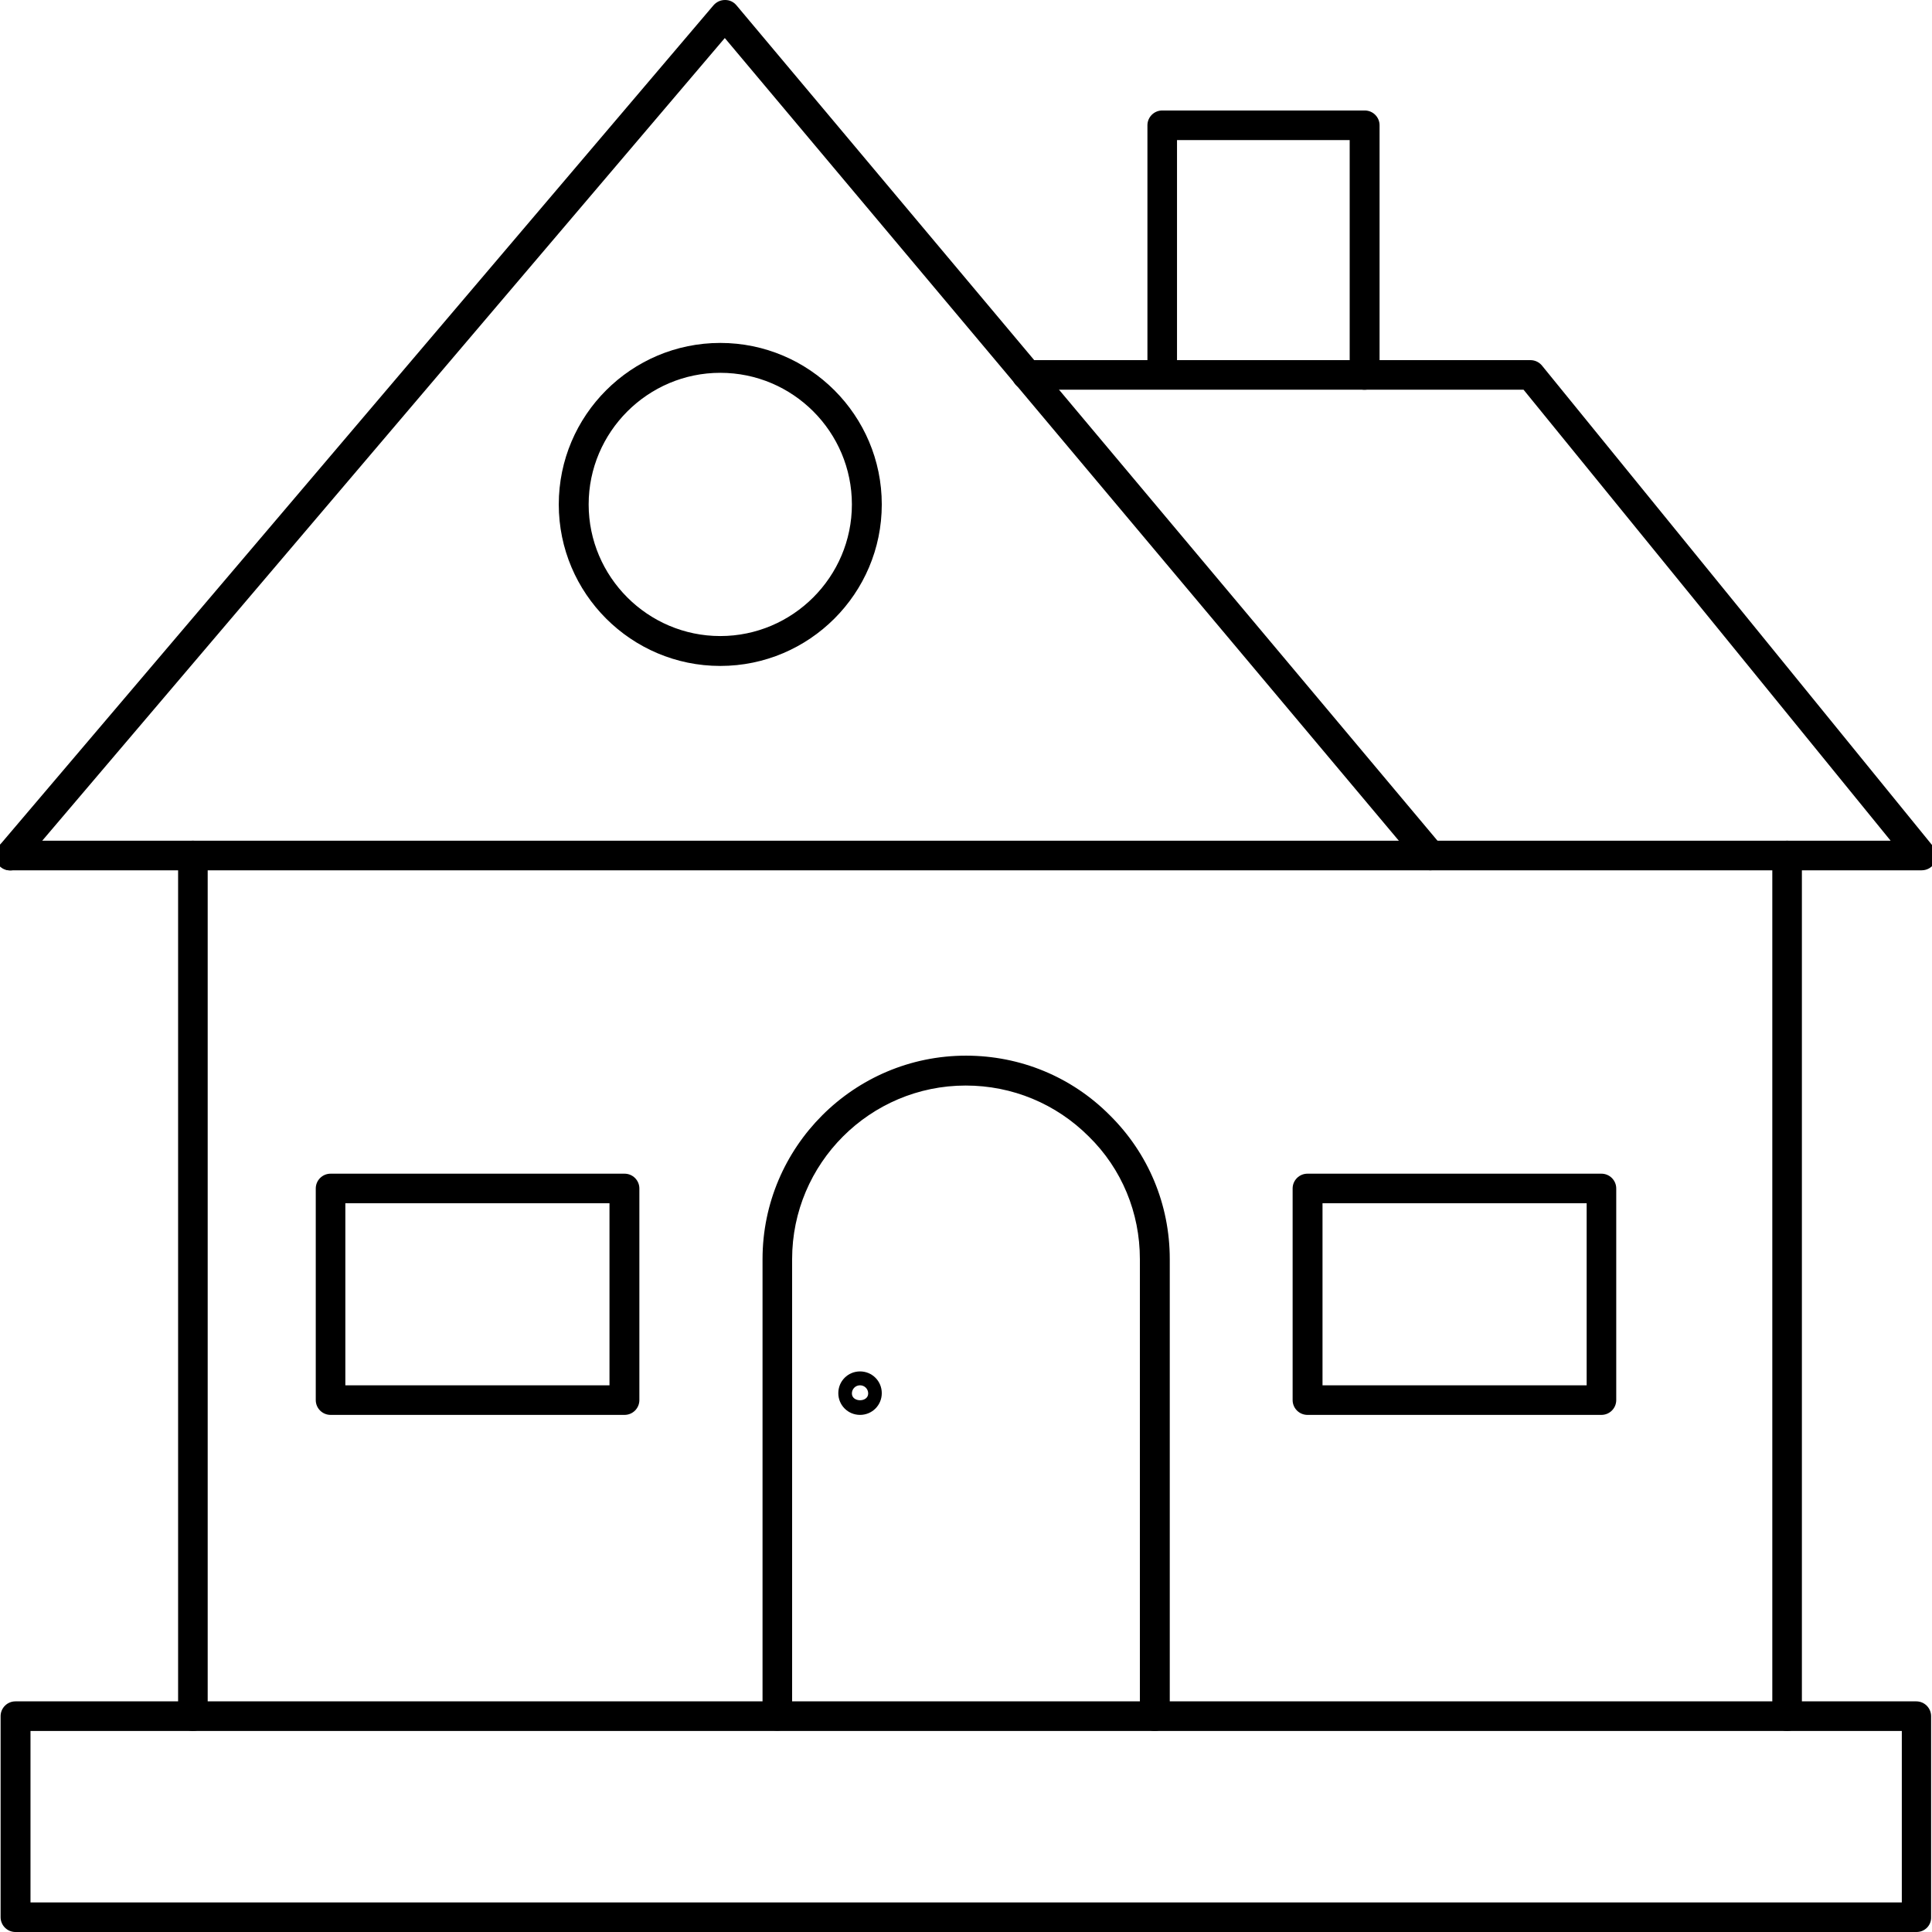
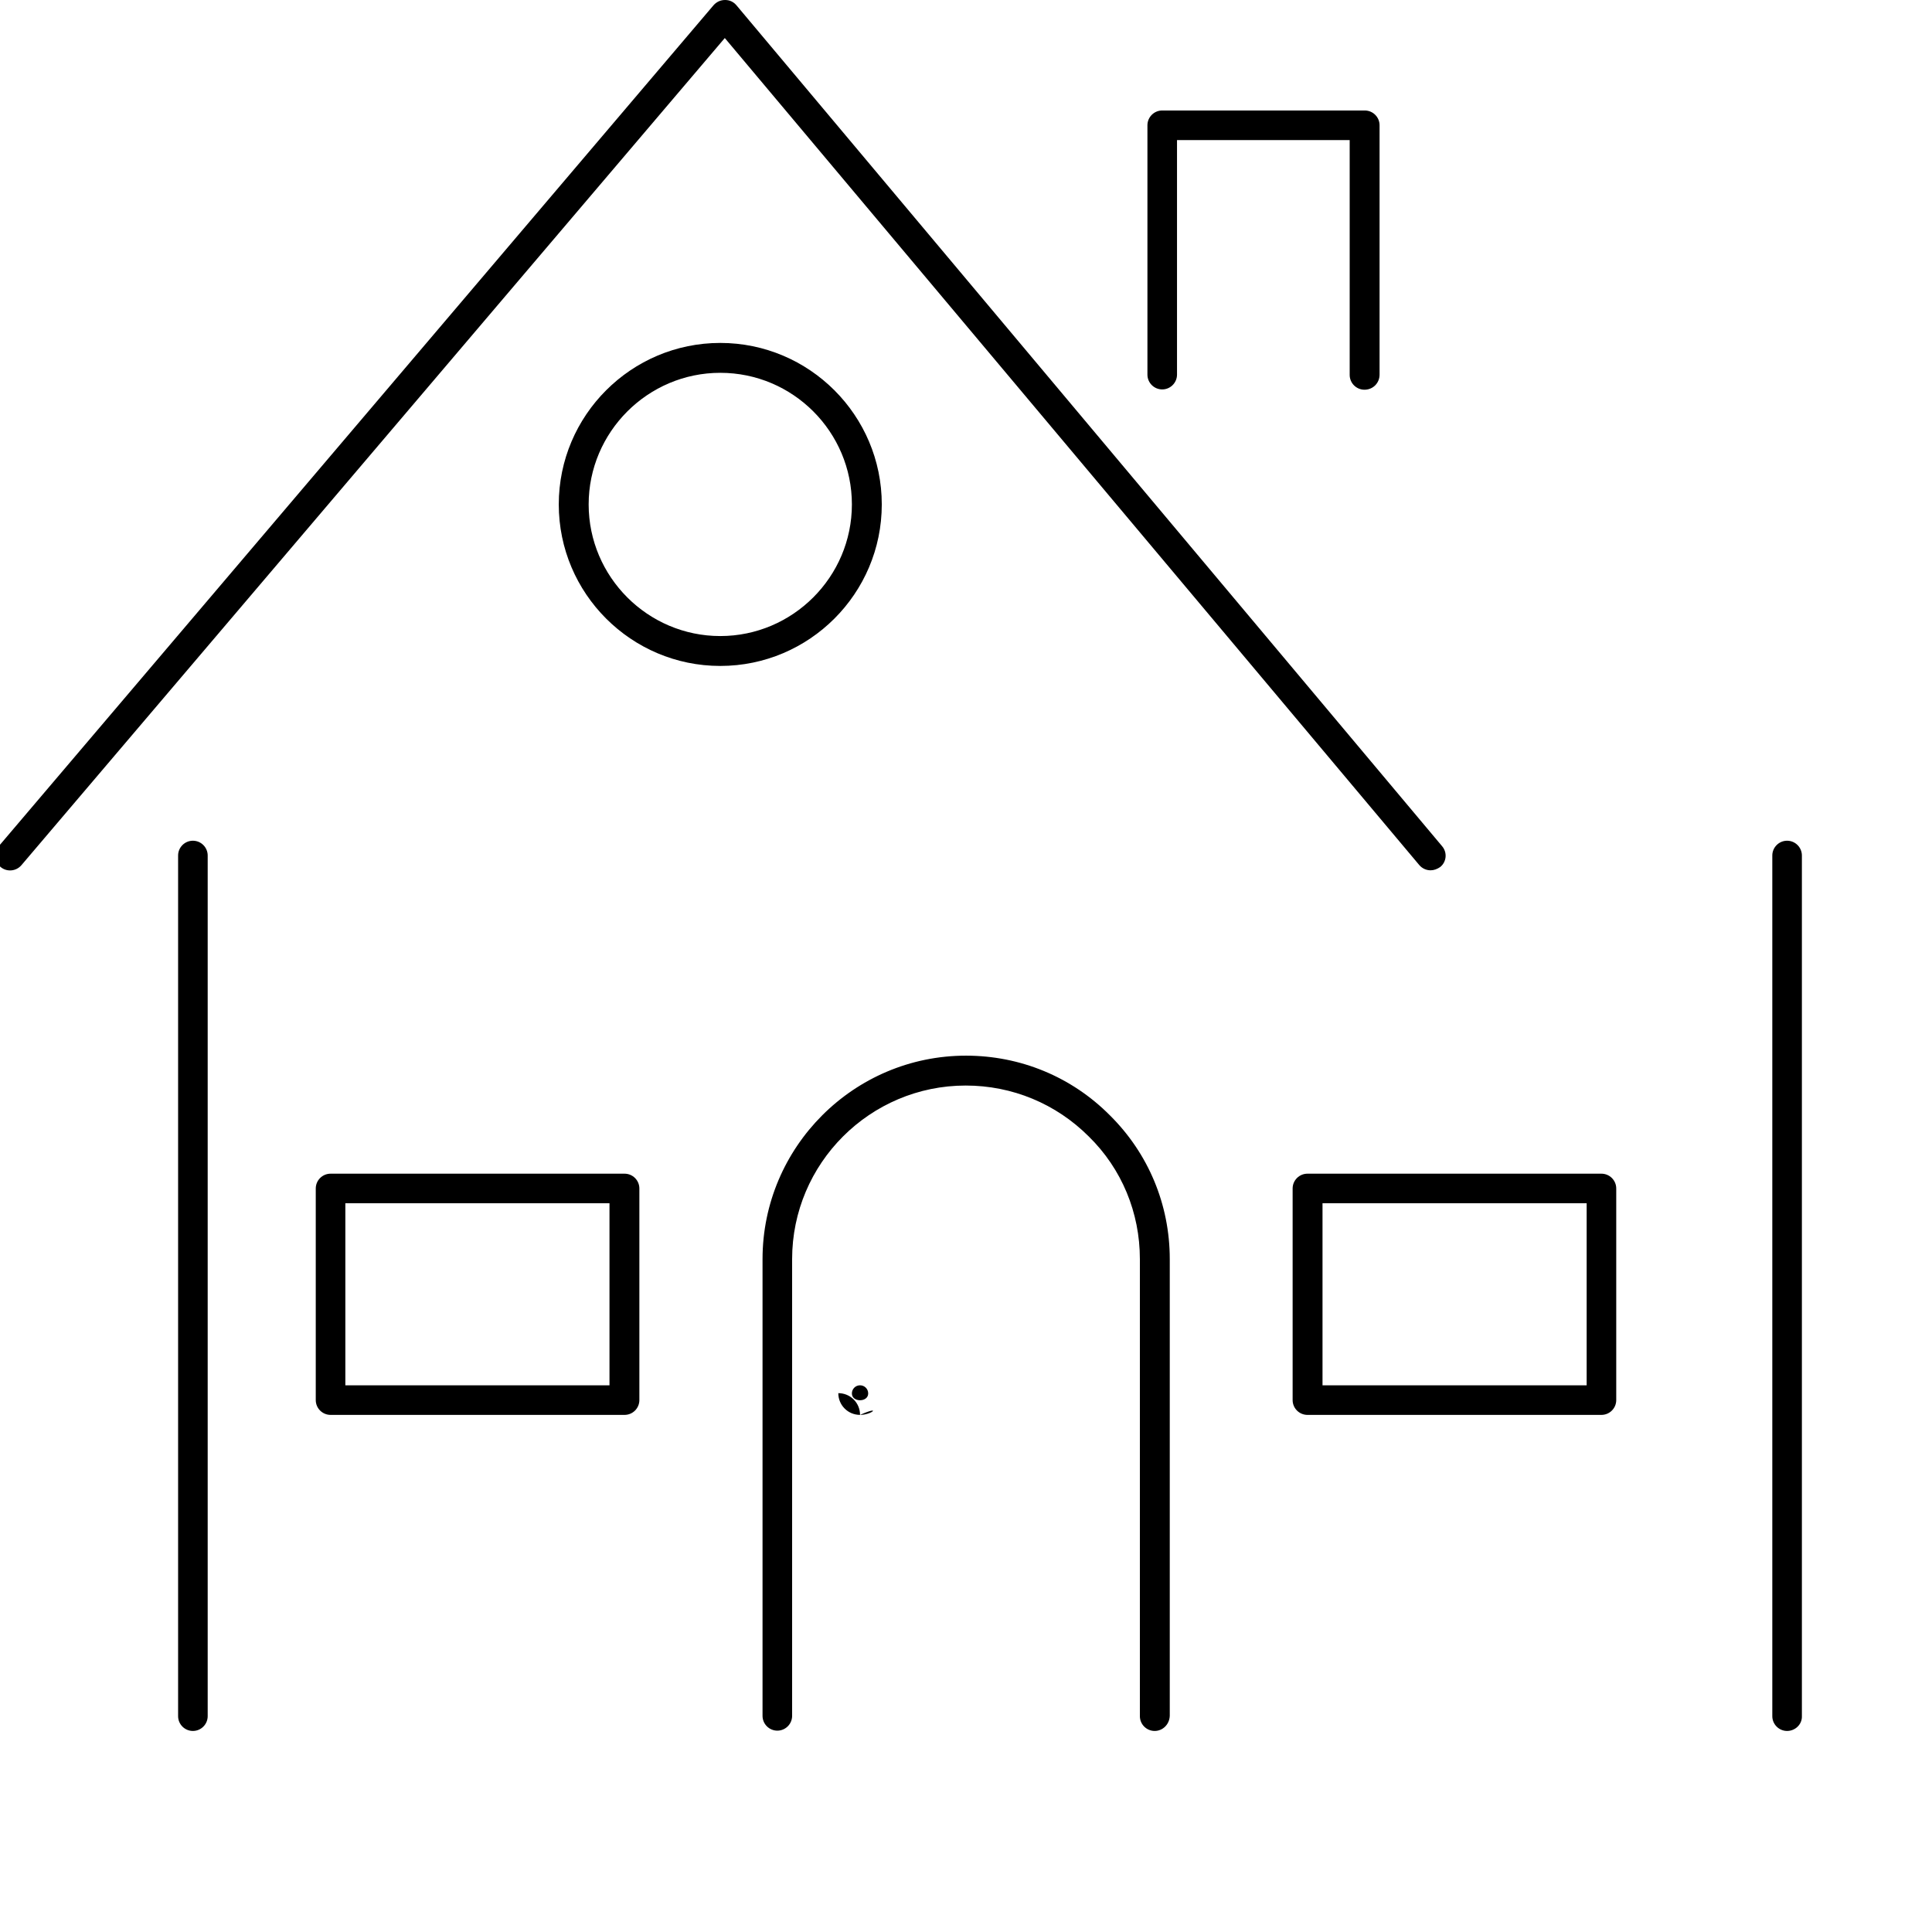
<svg xmlns="http://www.w3.org/2000/svg" version="1.1" id="Layer_1" x="0px" y="0px" viewBox="0 0 64 64" style="enable-background:new 0 0 64 64;" xml:space="preserve">
  <style type="text/css">
	.st0{fill:#070808;}
	.st1{fill:#020202;}
	.st2{fill:#010101;}
	.st3{fill:none;stroke:#000000;stroke-linecap:round;stroke-linejoin:round;stroke-miterlimit:10;}
	.st4{fill:#E6E7E8;}
</style>
  <g>
    <g>
      <g>
        <g>
          <g>
-             <path d="M63.66,28.83H0.34c-0.27,0-0.49-0.22-0.49-0.49c0-0.27,0.22-0.49,0.49-0.49h62.29L50.47,12.91H34.01       c-0.27,0-0.49-0.22-0.49-0.49c0-0.27,0.22-0.49,0.49-0.49H50.7c0.15,0,0.29,0.07,0.38,0.18l12.96,15.93       c0.12,0.15,0.14,0.35,0.06,0.52C64.02,28.72,63.85,28.83,63.66,28.83z" />
-           </g>
+             </g>
        </g>
      </g>
      <g>
        <g>
          <g>
            <path d="M47.39,28.83c-0.14,0-0.28-0.06-0.38-0.18L24.01,1.26l-23.3,27.4c-0.18,0.21-0.49,0.23-0.69,0.06       c-0.21-0.18-0.23-0.49-0.06-0.69L23.64,0.17C23.74,0.06,23.87,0,24.02,0c0,0,0,0,0,0c0.15,0,0.28,0.06,0.38,0.18l23.37,27.85       c0.18,0.21,0.15,0.52-0.06,0.69C47.61,28.79,47.5,28.83,47.39,28.83z" />
          </g>
        </g>
      </g>
      <g>
        <g>
          <g>
            <path d="M45.2,12.91c-0.27,0-0.49-0.22-0.49-0.49V4.64h-5.72v7.77c0,0.27-0.22,0.49-0.49,0.49c-0.27,0-0.49-0.22-0.49-0.49       V4.15c0-0.27,0.22-0.49,0.49-0.49h6.71c0.27,0,0.49,0.22,0.49,0.49v8.26C45.7,12.69,45.48,12.91,45.2,12.91z" />
          </g>
        </g>
      </g>
    </g>
    <g>
      <g>
        <g>
-           <path d="M63.49,64H0.51c-0.27,0-0.49-0.22-0.49-0.49v-6.66c0-0.27,0.22-0.49,0.49-0.49h62.97c0.27,0,0.49,0.22,0.49,0.49v6.66      C63.98,63.78,63.76,64,63.49,64z M1.01,63.02h61.99v-5.68H1.01V63.02z" />
-         </g>
+           </g>
      </g>
    </g>
    <g>
      <g>
        <g>
          <g>
            <path d="M38.25,57.34c-0.27,0-0.49-0.22-0.49-0.49V41.71c0-1.54-0.6-2.99-1.69-4.06c-1.09-1.09-2.54-1.69-4.08-1.69       c-3.17,0-5.75,2.58-5.75,5.75v15.13c0,0.27-0.22,0.49-0.49,0.49c-0.27,0-0.49-0.22-0.49-0.49V41.71c0-3.71,3.02-6.74,6.74-6.74       c1.8,0,3.5,0.7,4.77,1.98c1.27,1.26,1.98,2.95,1.98,4.76v15.13C38.74,57.12,38.52,57.34,38.25,57.34z" />
          </g>
        </g>
      </g>
      <g>
        <g>
          <g>
-             <path d="M28.49,46.87c-0.4,0-0.72-0.32-0.72-0.72c0-0.4,0.32-0.72,0.72-0.72c0.4,0,0.72,0.32,0.72,0.72       C29.21,46.55,28.89,46.87,28.49,46.87z M28.49,45.89c-0.15,0-0.27,0.12-0.27,0.27c0,0.3,0.54,0.3,0.54,0       C28.76,46.01,28.64,45.89,28.49,45.89z" />
+             <path d="M28.49,46.87c-0.4,0-0.72-0.32-0.72-0.72c0.4,0,0.72,0.32,0.72,0.72       C29.21,46.55,28.89,46.87,28.49,46.87z M28.49,45.89c-0.15,0-0.27,0.12-0.27,0.27c0,0.3,0.54,0.3,0.54,0       C28.76,46.01,28.64,45.89,28.49,45.89z" />
          </g>
        </g>
      </g>
    </g>
    <g>
      <g>
        <g>
          <g>
            <path d="M59.2,57.34c-0.27,0-0.49-0.22-0.49-0.49V28.34c0-0.27,0.22-0.49,0.49-0.49c0.27,0,0.49,0.22,0.49,0.49v28.51       C59.7,57.12,59.47,57.34,59.2,57.34z" />
          </g>
        </g>
      </g>
      <g>
        <g>
          <g>
            <path d="M6.39,57.34c-0.27,0-0.49-0.22-0.49-0.49V28.34c0-0.27,0.22-0.49,0.49-0.49c0.27,0,0.49,0.22,0.49,0.49v28.51       C6.88,57.12,6.66,57.34,6.39,57.34z" />
          </g>
        </g>
      </g>
    </g>
    <g>
      <g>
        <g>
          <g>
            <path d="M20.69,46.87h-9.74c-0.27,0-0.49-0.22-0.49-0.49v-7.01c0-0.27,0.22-0.49,0.49-0.49h9.74c0.27,0,0.49,0.22,0.49,0.49       v7.01C21.18,46.65,20.96,46.87,20.69,46.87z M11.44,45.89h8.75v-6.03h-8.75V45.89z" />
          </g>
        </g>
      </g>
      <g>
        <g>
          <g>
            <path d="M53.05,46.87h-9.74c-0.27,0-0.49-0.22-0.49-0.49v-7.01c0-0.27,0.22-0.49,0.49-0.49h9.74c0.27,0,0.49,0.22,0.49,0.49       v7.01C53.54,46.65,53.32,46.87,53.05,46.87z M43.81,45.89h8.75v-6.03h-8.75V45.89z" />
          </g>
        </g>
      </g>
    </g>
    <g>
      <g>
        <g>
          <path d="M23.86,22.06c-2.95,0-5.35-2.4-5.35-5.35c0-2.95,2.4-5.35,5.35-5.35c2.95,0,5.35,2.4,5.35,5.35      C29.21,19.66,26.81,22.06,23.86,22.06z M23.86,12.35c-2.4,0-4.36,1.96-4.36,4.36c0,2.4,1.96,4.36,4.36,4.36      c2.4,0,4.36-1.96,4.36-4.36C28.22,14.31,26.27,12.35,23.86,12.35z" />
        </g>
      </g>
    </g>
  </g>
</svg>